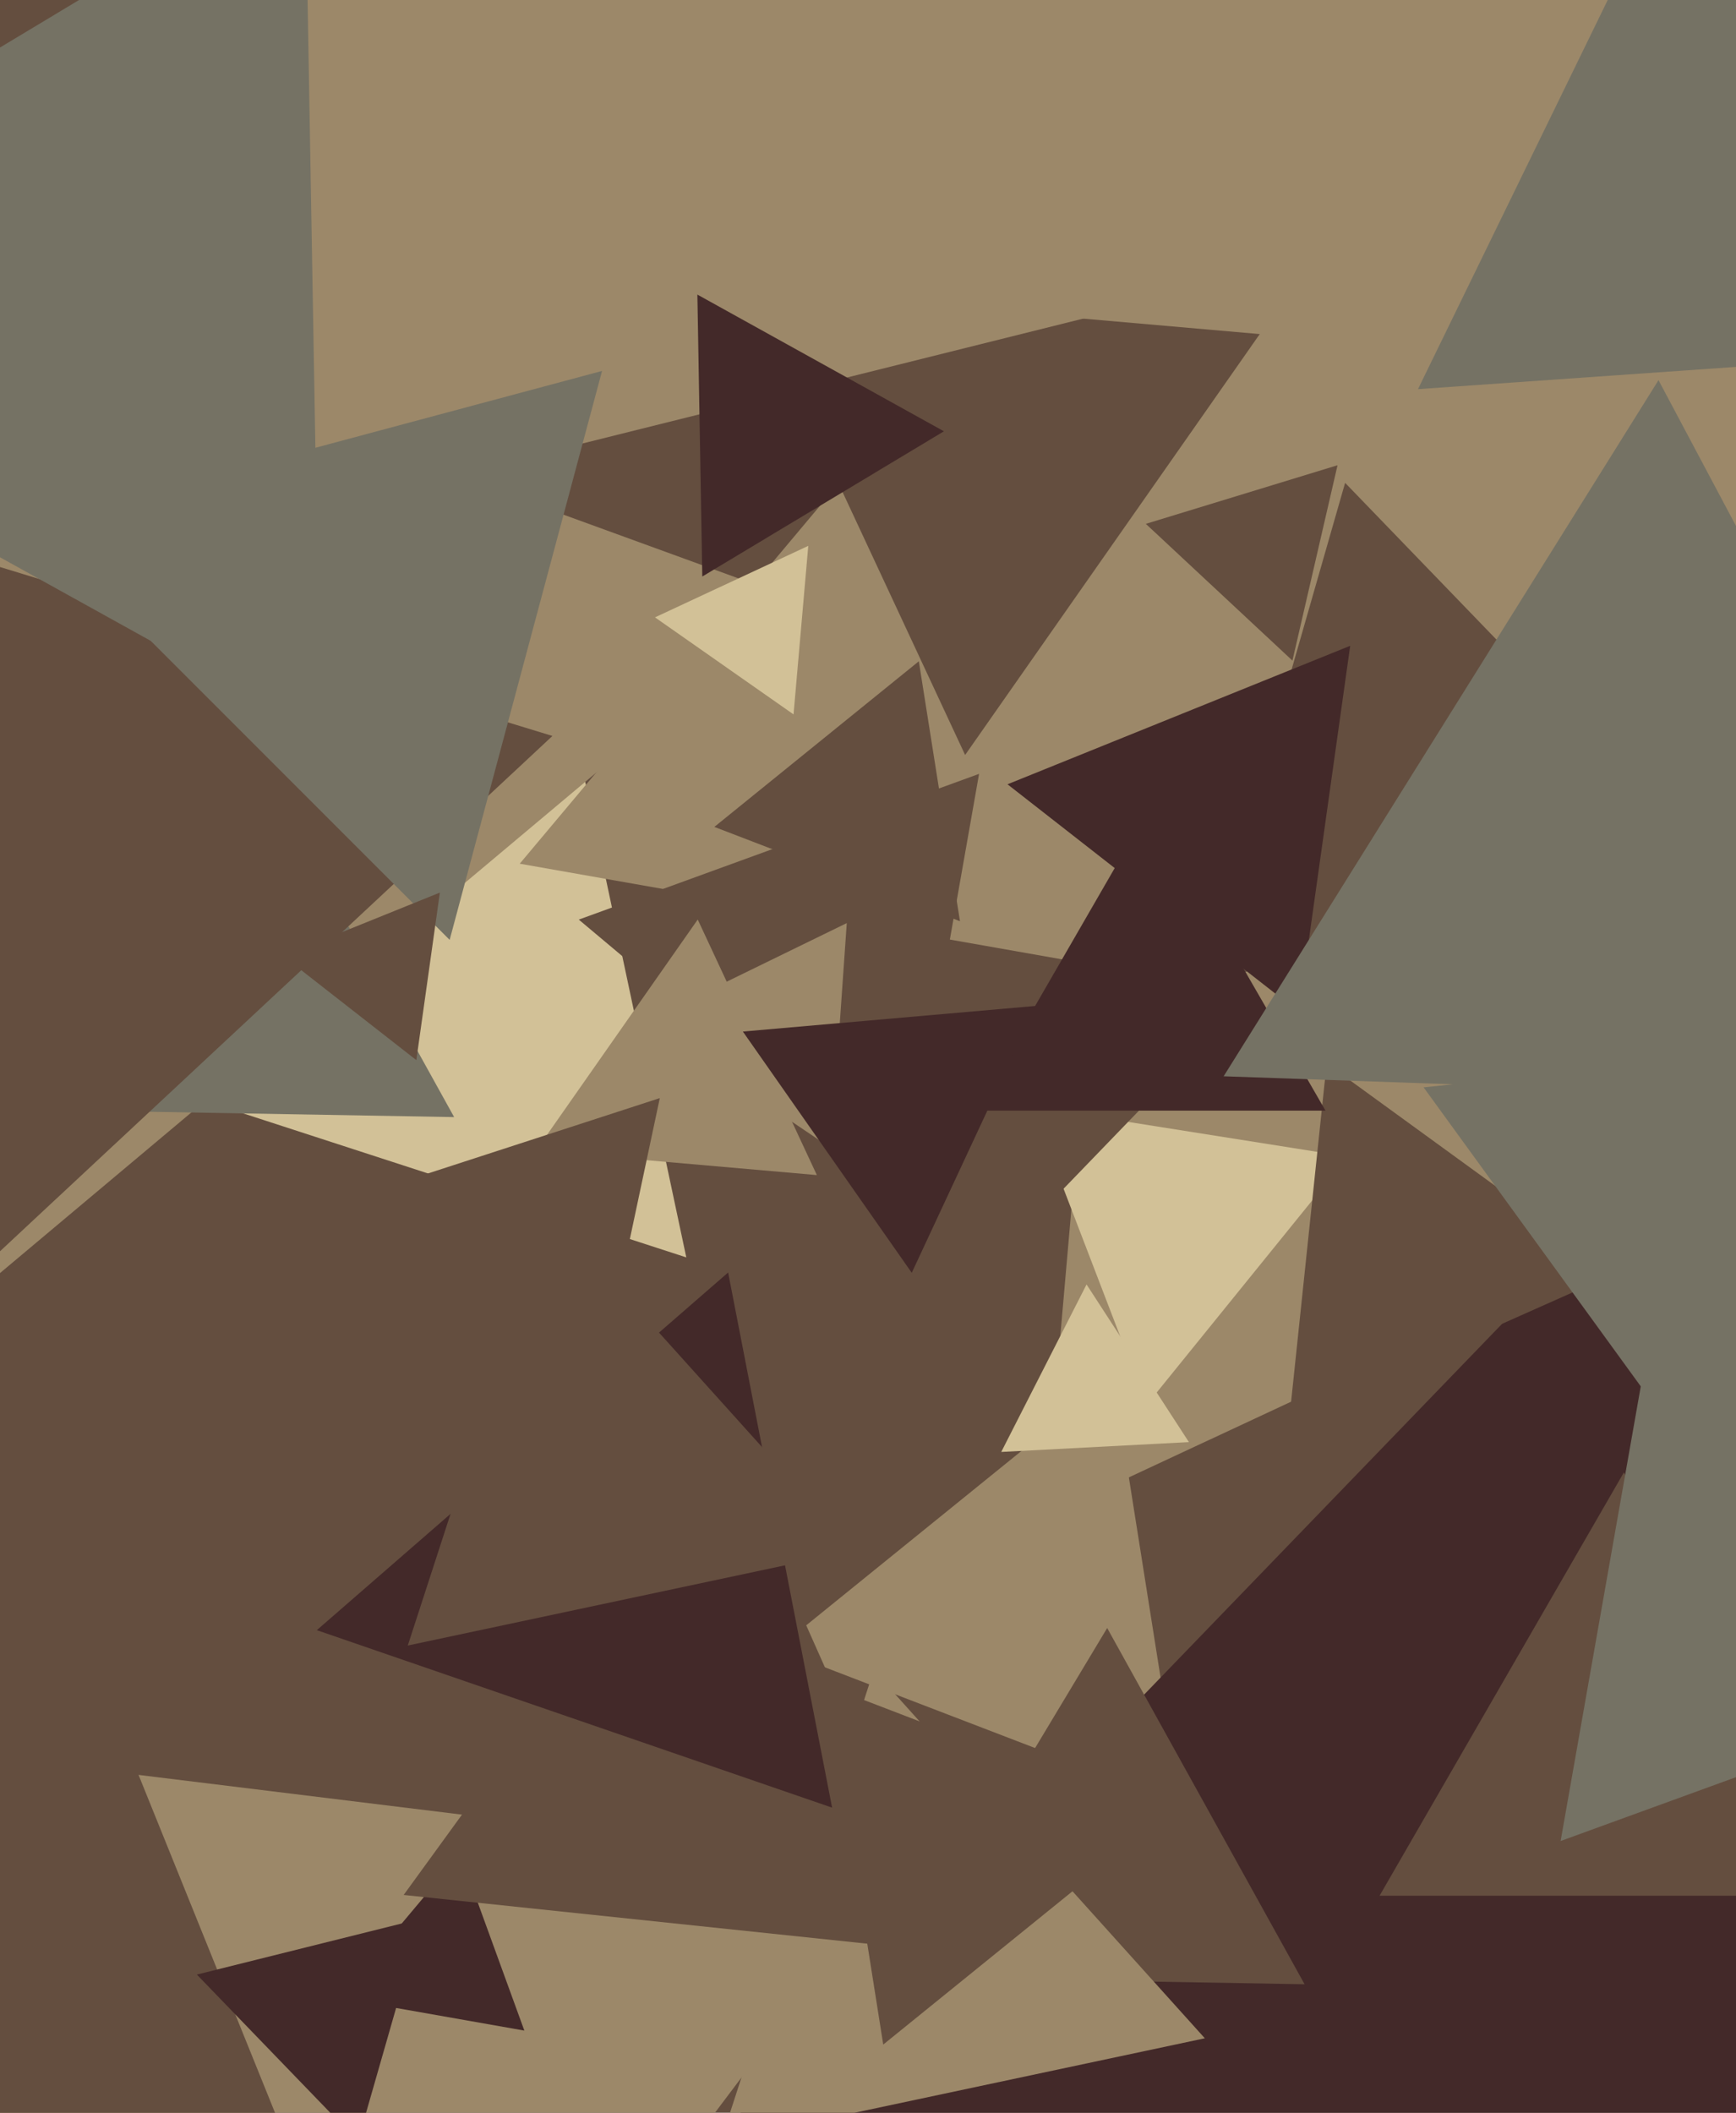
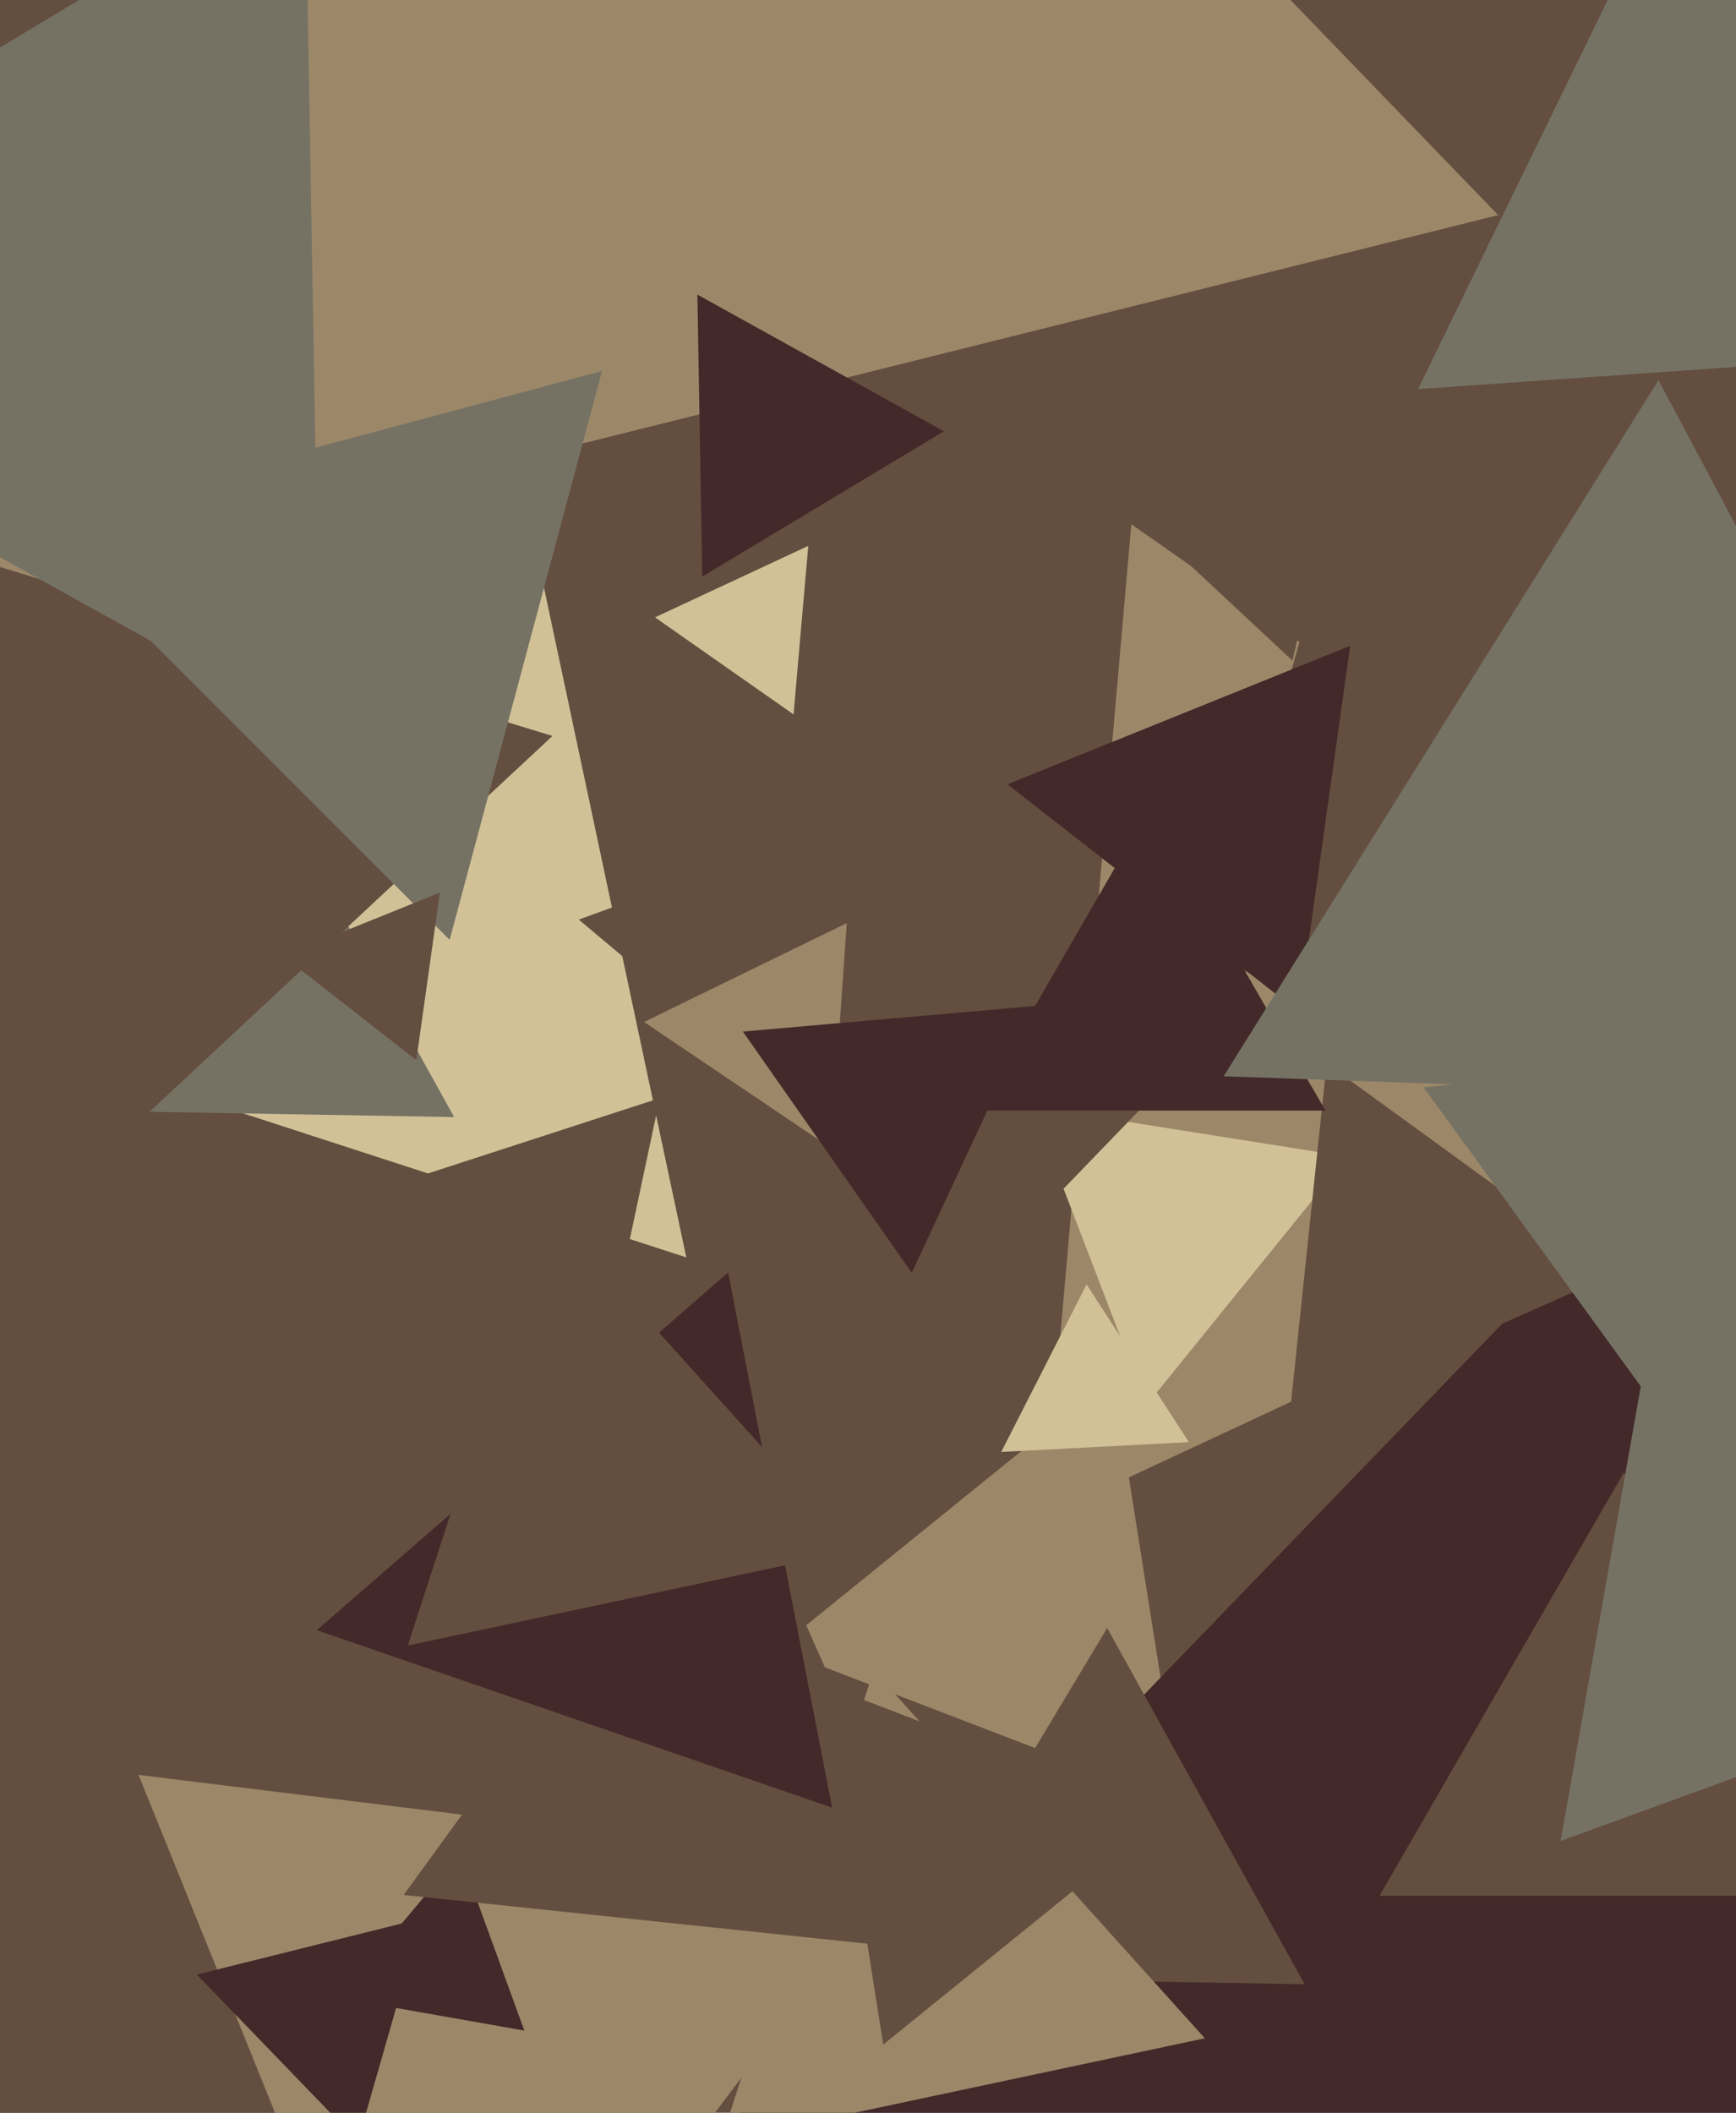
<svg xmlns="http://www.w3.org/2000/svg" width="480px" height="584px">
  <rect width="480" height="584" fill="rgb(100,78,63)" />
  <polygon points="189.76,347.564 -95.22,254.969 127.46,54.467" fill="rgb(210,193,151)" />
-   <polygon points="616.194,322.052 143.705,238.74 452.101,-128.792" fill="rgb(156,136,105)" />
  <polygon points="538.395,302.858 288.801,419.245 312.804,144.897" fill="rgb(156,136,105)" />
  <polygon points="326.423,498.623 214.85,455.794 307.727,380.583" fill="rgb(156,136,105)" />
  <polygon points="328.73,398.62 276.84,401.339 300.43,355.041" fill="rgb(210,193,151)" />
  <polygon points="562.255,688.825 192.522,596.64 457.223,322.535" fill="rgb(67,41,41)" />
  <polygon points="360.716,548.477 248.15,546.513 306.134,450.01" fill="rgb(100,78,63)" />
-   <polygon points="-6.827,357.627 -58.559,64.24 221.387,166.133" fill="rgb(156,136,105)" />
-   <polygon points="265.431,254.64 197.517,228.57 254.051,182.79" fill="rgb(100,78,63)" />
  <polygon points="357.356,182.602 316.82,144.802 369.824,128.597" fill="rgb(100,78,63)" />
  <polygon points="266.853,208.688 206.83,79.967 348.317,92.345" fill="rgb(100,78,63)" />
  <polygon points="516.55,524.0 381.45,524.0 449.0,407.0" fill="rgb(100,78,63)" />
  <polygon points="333.133,563.412 199.292,591.861 241.575,461.726" fill="rgb(156,136,105)" />
  <polygon points="250.257,329.899 160.033,254.192 270.71,213.909" fill="rgb(100,78,63)" />
  <polygon points="20.311,819.368 -127.901,470.203 248.591,516.43" fill="rgb(156,136,105)" />
  <polygon points="317.022,388.372 285.366,305.905 372.613,319.723" fill="rgb(210,193,151)" />
  <polygon points="471.785,236.878 332.295,271.657 371.92,133.465" fill="rgb(100,78,63)" />
  <polygon points="446.688,351.958 356.496,392.114 366.816,293.928" fill="rgb(100,78,63)" />
  <polygon points="554.487,96.207 392.07,107.564 463.443,-38.771" fill="rgb(117,114,100)" />
  <polygon points="414.238,59.461 -9.274,165.054 111.036,-254.515" fill="rgb(156,136,105)" />
  <polygon points="647.979,430.095 431.509,508.884 471.511,282.021" fill="rgb(117,114,100)" />
  <polygon points="219.411,197.47 181.103,170.647 223.487,150.883" fill="rgb(210,193,151)" />
  <polygon points="144.981,561.284 93.809,552.261 127.209,512.456" fill="rgb(67,41,41)" />
  <polygon points="459.794,391.644 393.62,300.562 505.586,288.794" fill="rgb(117,114,100)" />
  <polygon points="280.984,342.139 267.139,293.855 315.877,306.007" fill="rgb(100,78,63)" />
-   <polygon points="225.862,324.811 148.216,318.018 192.922,254.171" fill="rgb(156,136,105)" />
  <polygon points="366.497,307.0 269.503,307.0 318.0,223.0" fill="rgb(67,41,41)" />
  <polygon points="167.67,372.993 114.896,325.476 182.434,303.531" fill="rgb(100,78,63)" />
  <polygon points="263.193,539.725 111.608,523.793 201.199,400.482" fill="rgb(100,78,63)" />
  <polygon points="230.077,499.66 87.598,450.6 201.324,351.74" fill="rgb(67,41,41)" />
  <polygon points="229.781,317.357 178.088,282.489 234.131,255.155" fill="rgb(156,136,105)" />
  <polygon points="125.573,308.782 35.52,307.21 81.908,230.008" fill="rgb(117,114,100)" />
  <polygon points="359.102,279.704 278.574,216.789 373.324,178.507" fill="rgb(67,41,41)" />
  <polygon points="91.506,622.275 -179.495,584.188 -11.011,368.538" fill="rgb(100,78,63)" />
  <polygon points="236.427,428.558 112.75,454.847 151.822,334.595" fill="rgb(100,78,63)" />
  <polygon points="194.184,159.358 192.823,81.427 260.993,119.215" fill="rgb(67,41,41)" />
  <polygon points="244.215,565.148 228.499,465.926 322.286,501.927" fill="rgb(100,78,63)" />
  <polygon points="-8.131,353.451 -57.614,139.118 152.745,203.431" fill="rgb(100,78,63)" />
  <polygon points="252.096,351.821 205.404,285.137 286.5,278.042" fill="rgb(67,41,41)" />
  <polygon points="98.951,591.901 54.433,545.801 116.616,530.298" fill="rgb(67,41,41)" />
  <polygon points="88.59,203.146 -121.979,86.426 84.389,-37.572" fill="rgb(117,114,100)" />
  <polygon points="124.329,259.797 9.203,144.671 166.468,102.532" fill="rgb(117,114,100)" />
  <polygon points="565.094,305.419 338.334,297.501 458.572,105.08" fill="rgb(117,114,100)" />
  <polygon points="115.114,293.034 78.263,264.242 121.623,246.724" fill="rgb(100,78,63)" />
</svg>